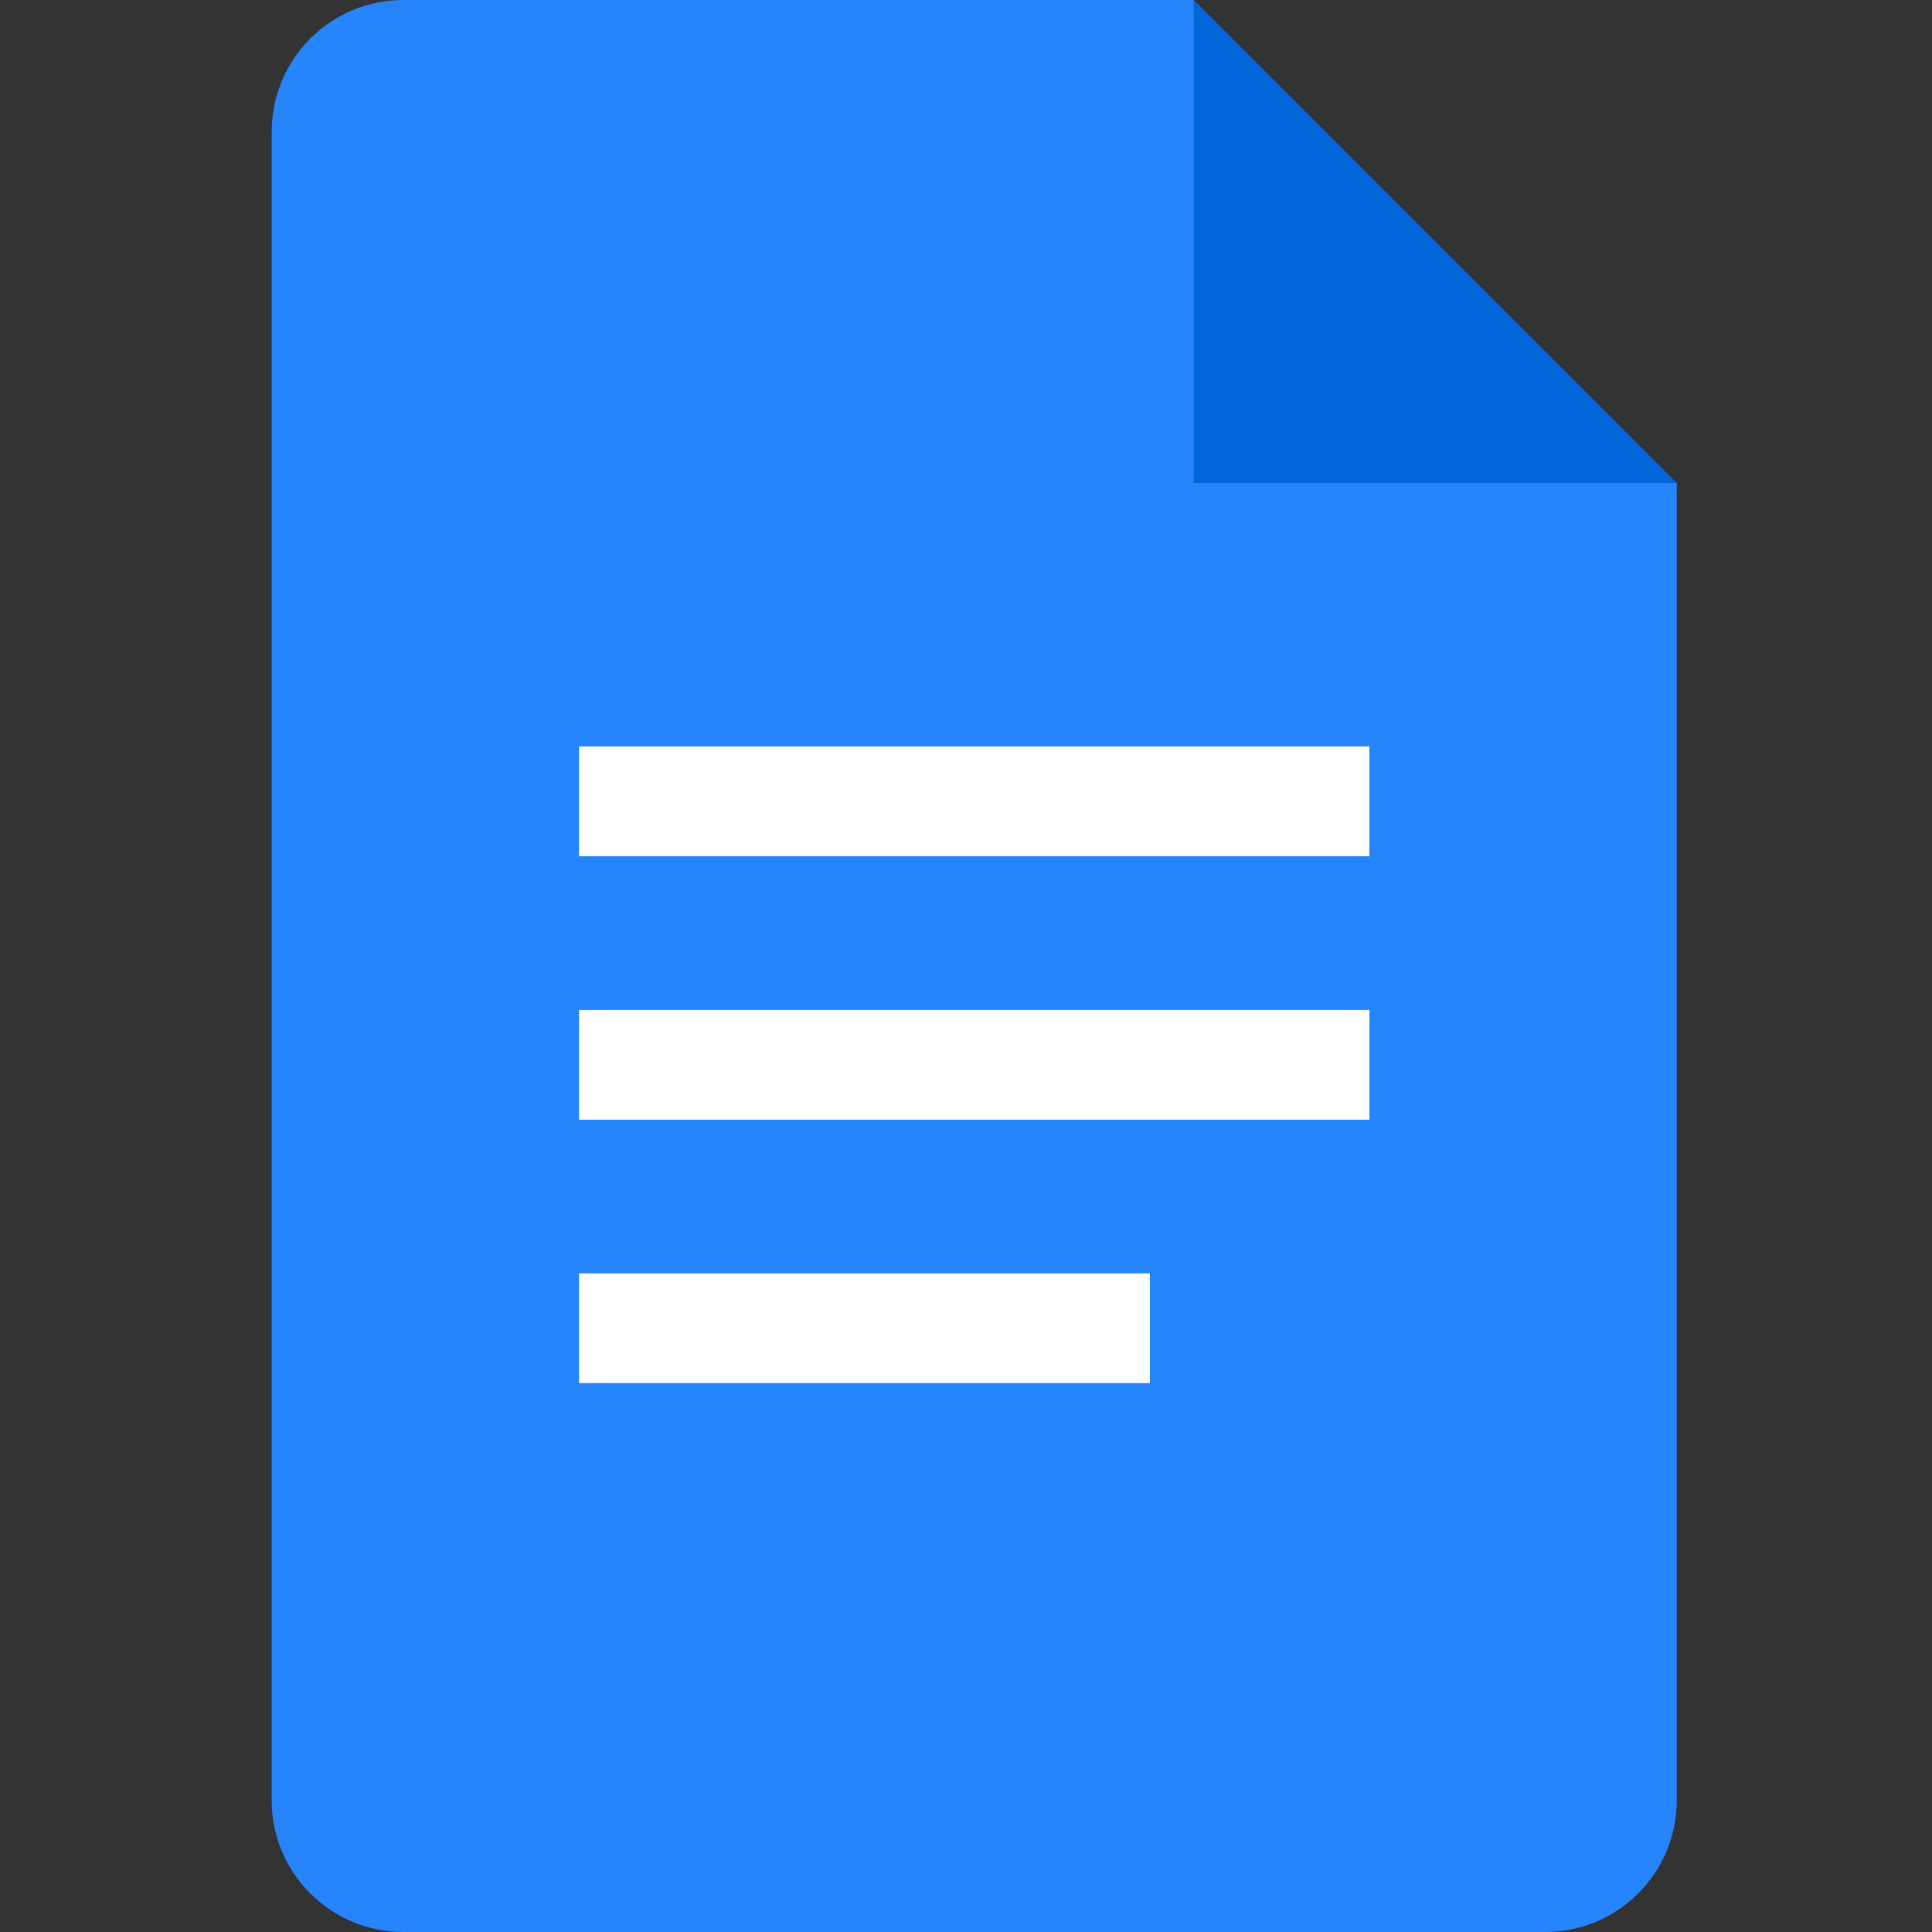
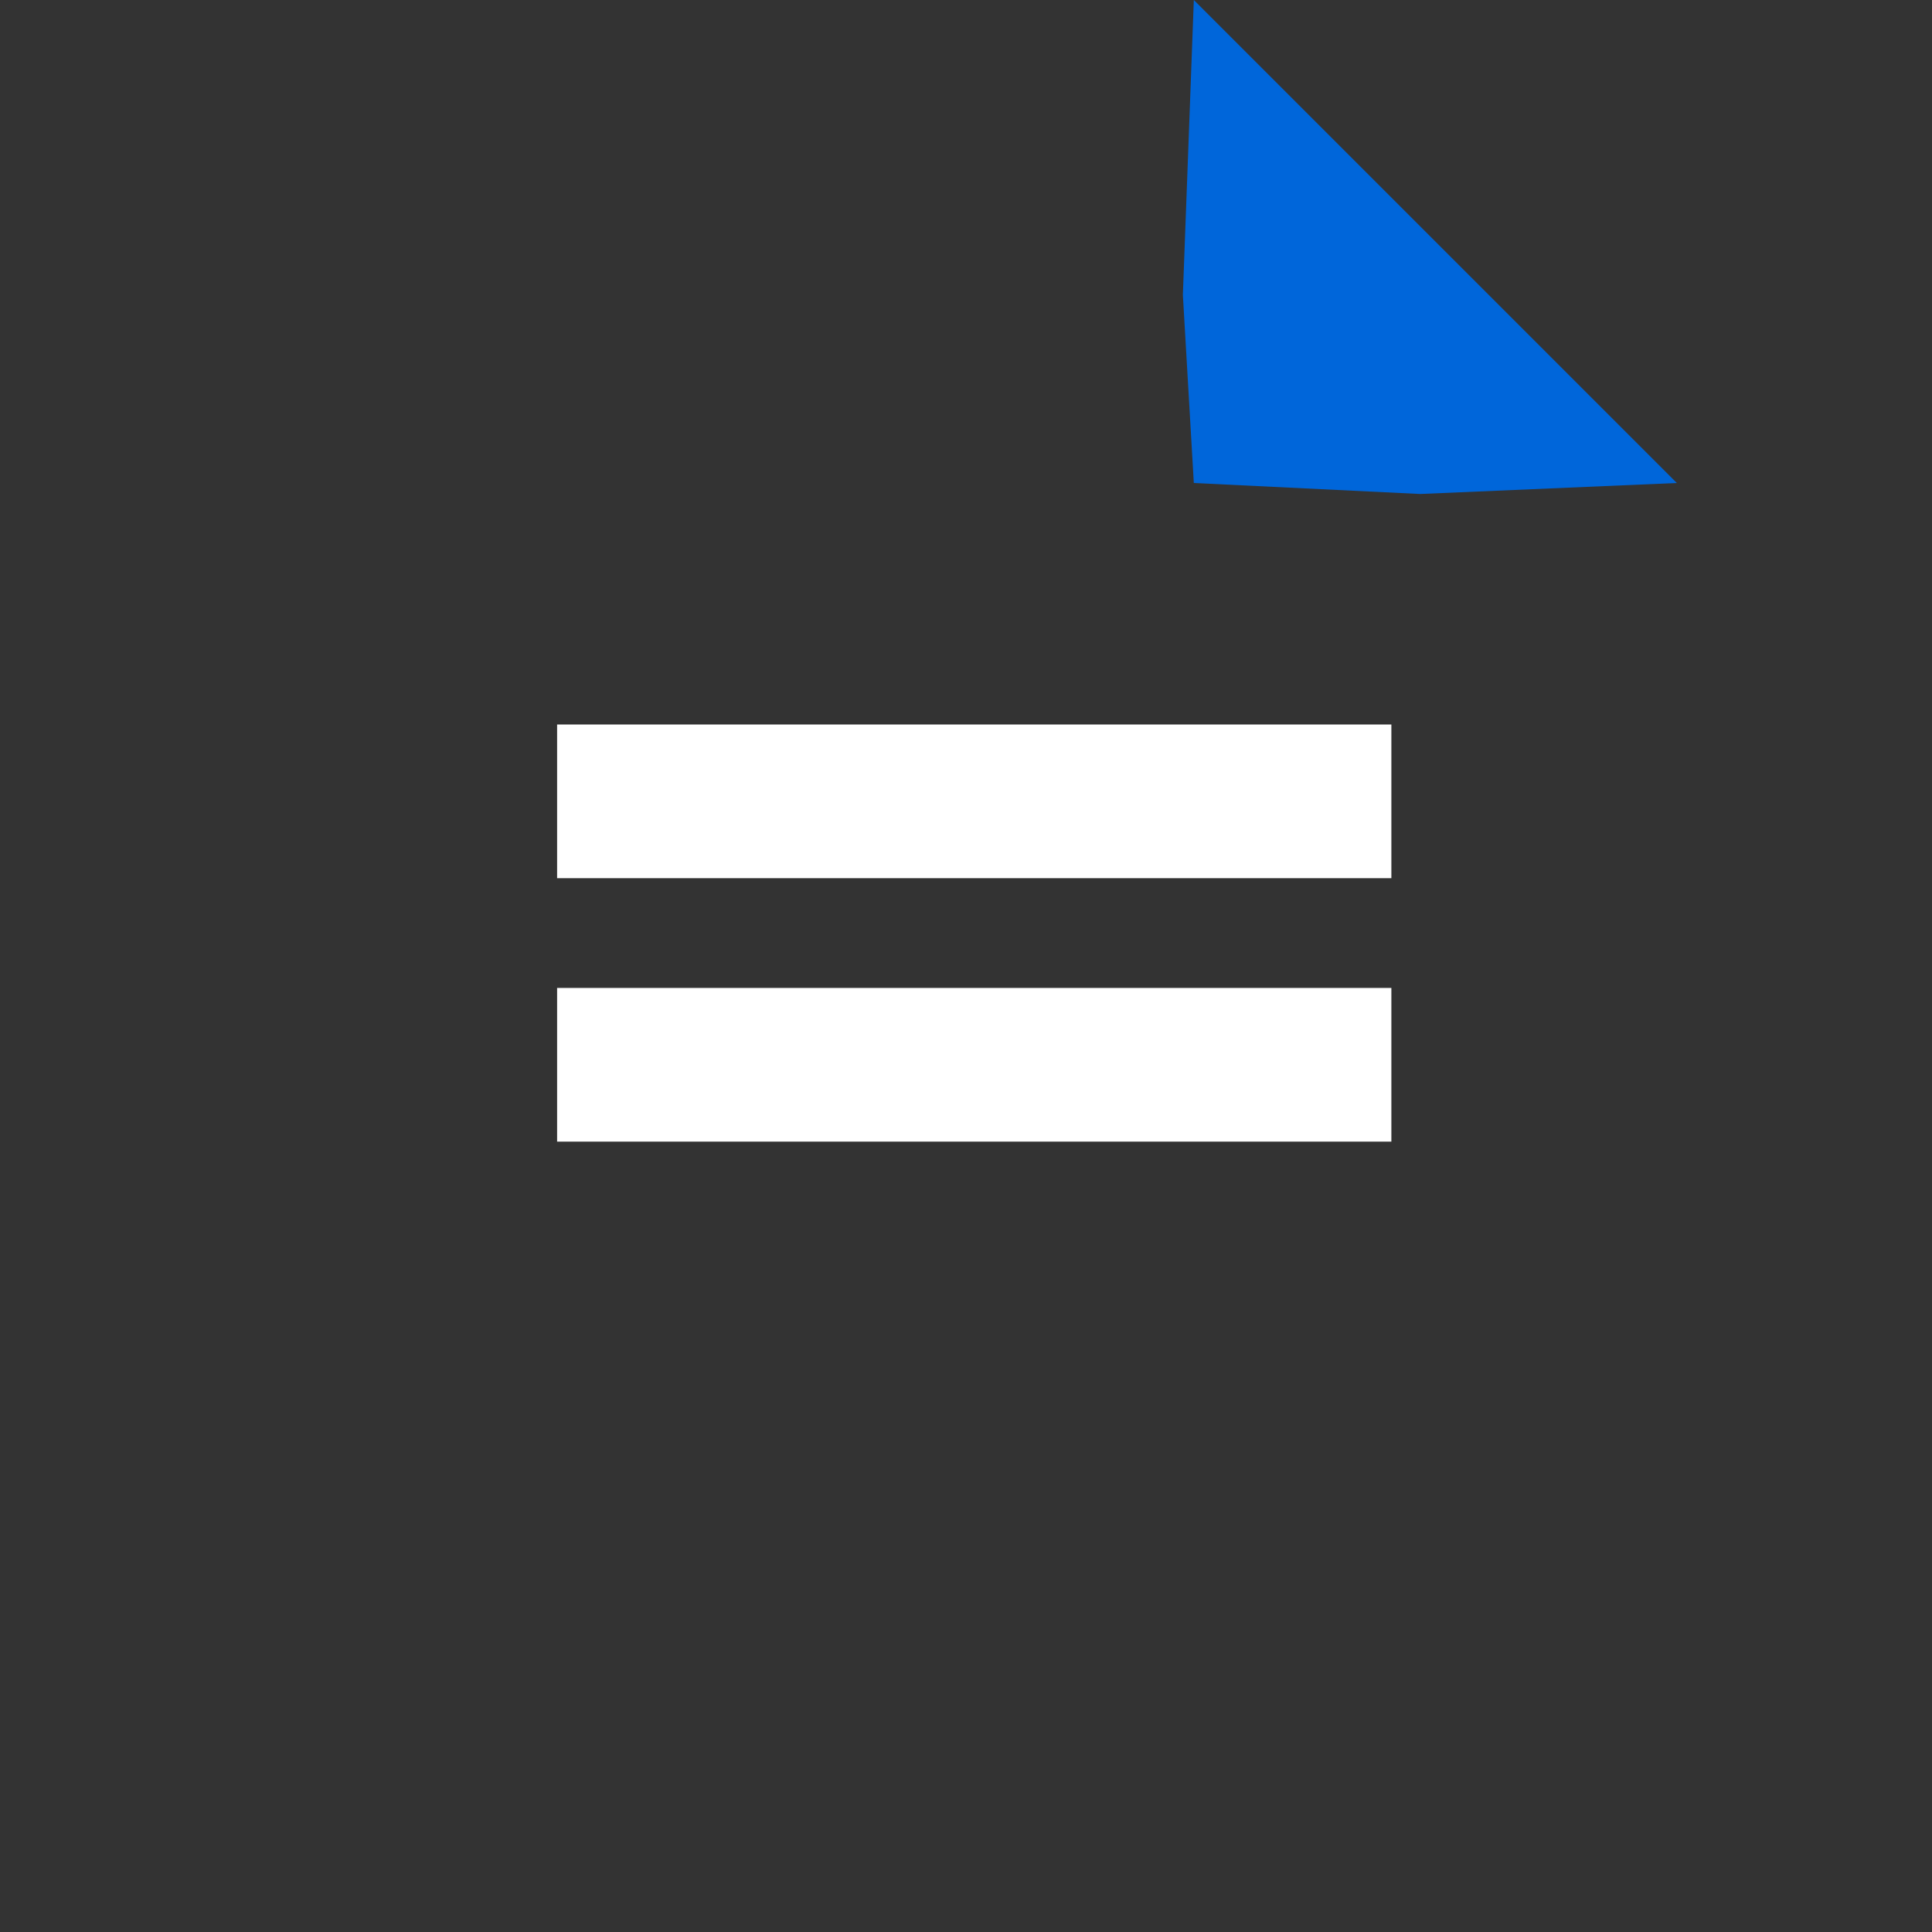
<svg xmlns="http://www.w3.org/2000/svg" width="64" height="64" viewBox="0 0 64 64" fill="none">
  <rect x="0" y="0" width="64" height="64" fill="#333333" stroke="none" />
  <path d="M46.091 32.727H18.455V37.818H46.091V32.727Z" fill="white" />
-   <path d="M38.819 41.454H18.455V46.545H38.819V41.454Z" fill="white" />
-   <path d="M39.547 16L47.045 16.364L55.547 16L39.547 0L39.184 9.767L39.547 16Z" fill="#0066DA" />
+   <path d="M39.547 16L47.045 16.364L55.547 16L39.547 0L39.184 9.767L39.547 16" fill="#0066DA" />
  <path d="M46.091 24H18.455V29.091H46.091V24Z" fill="white" />
-   <path d="M39.545 16V0H13.364C10.953 0 9 1.953 9 4.364V59.636C9 62.047 10.953 64 13.364 64H51.182C53.593 64 55.545 62.047 55.545 59.636V16H39.545ZM38.091 45.818H19.182V42.182H38.091V45.818ZM45.364 37.091H19.182V33.455H45.364V37.091ZM45.364 28.364H19.182V24.727H45.364V28.364Z" fill="#2684FC" />
</svg>